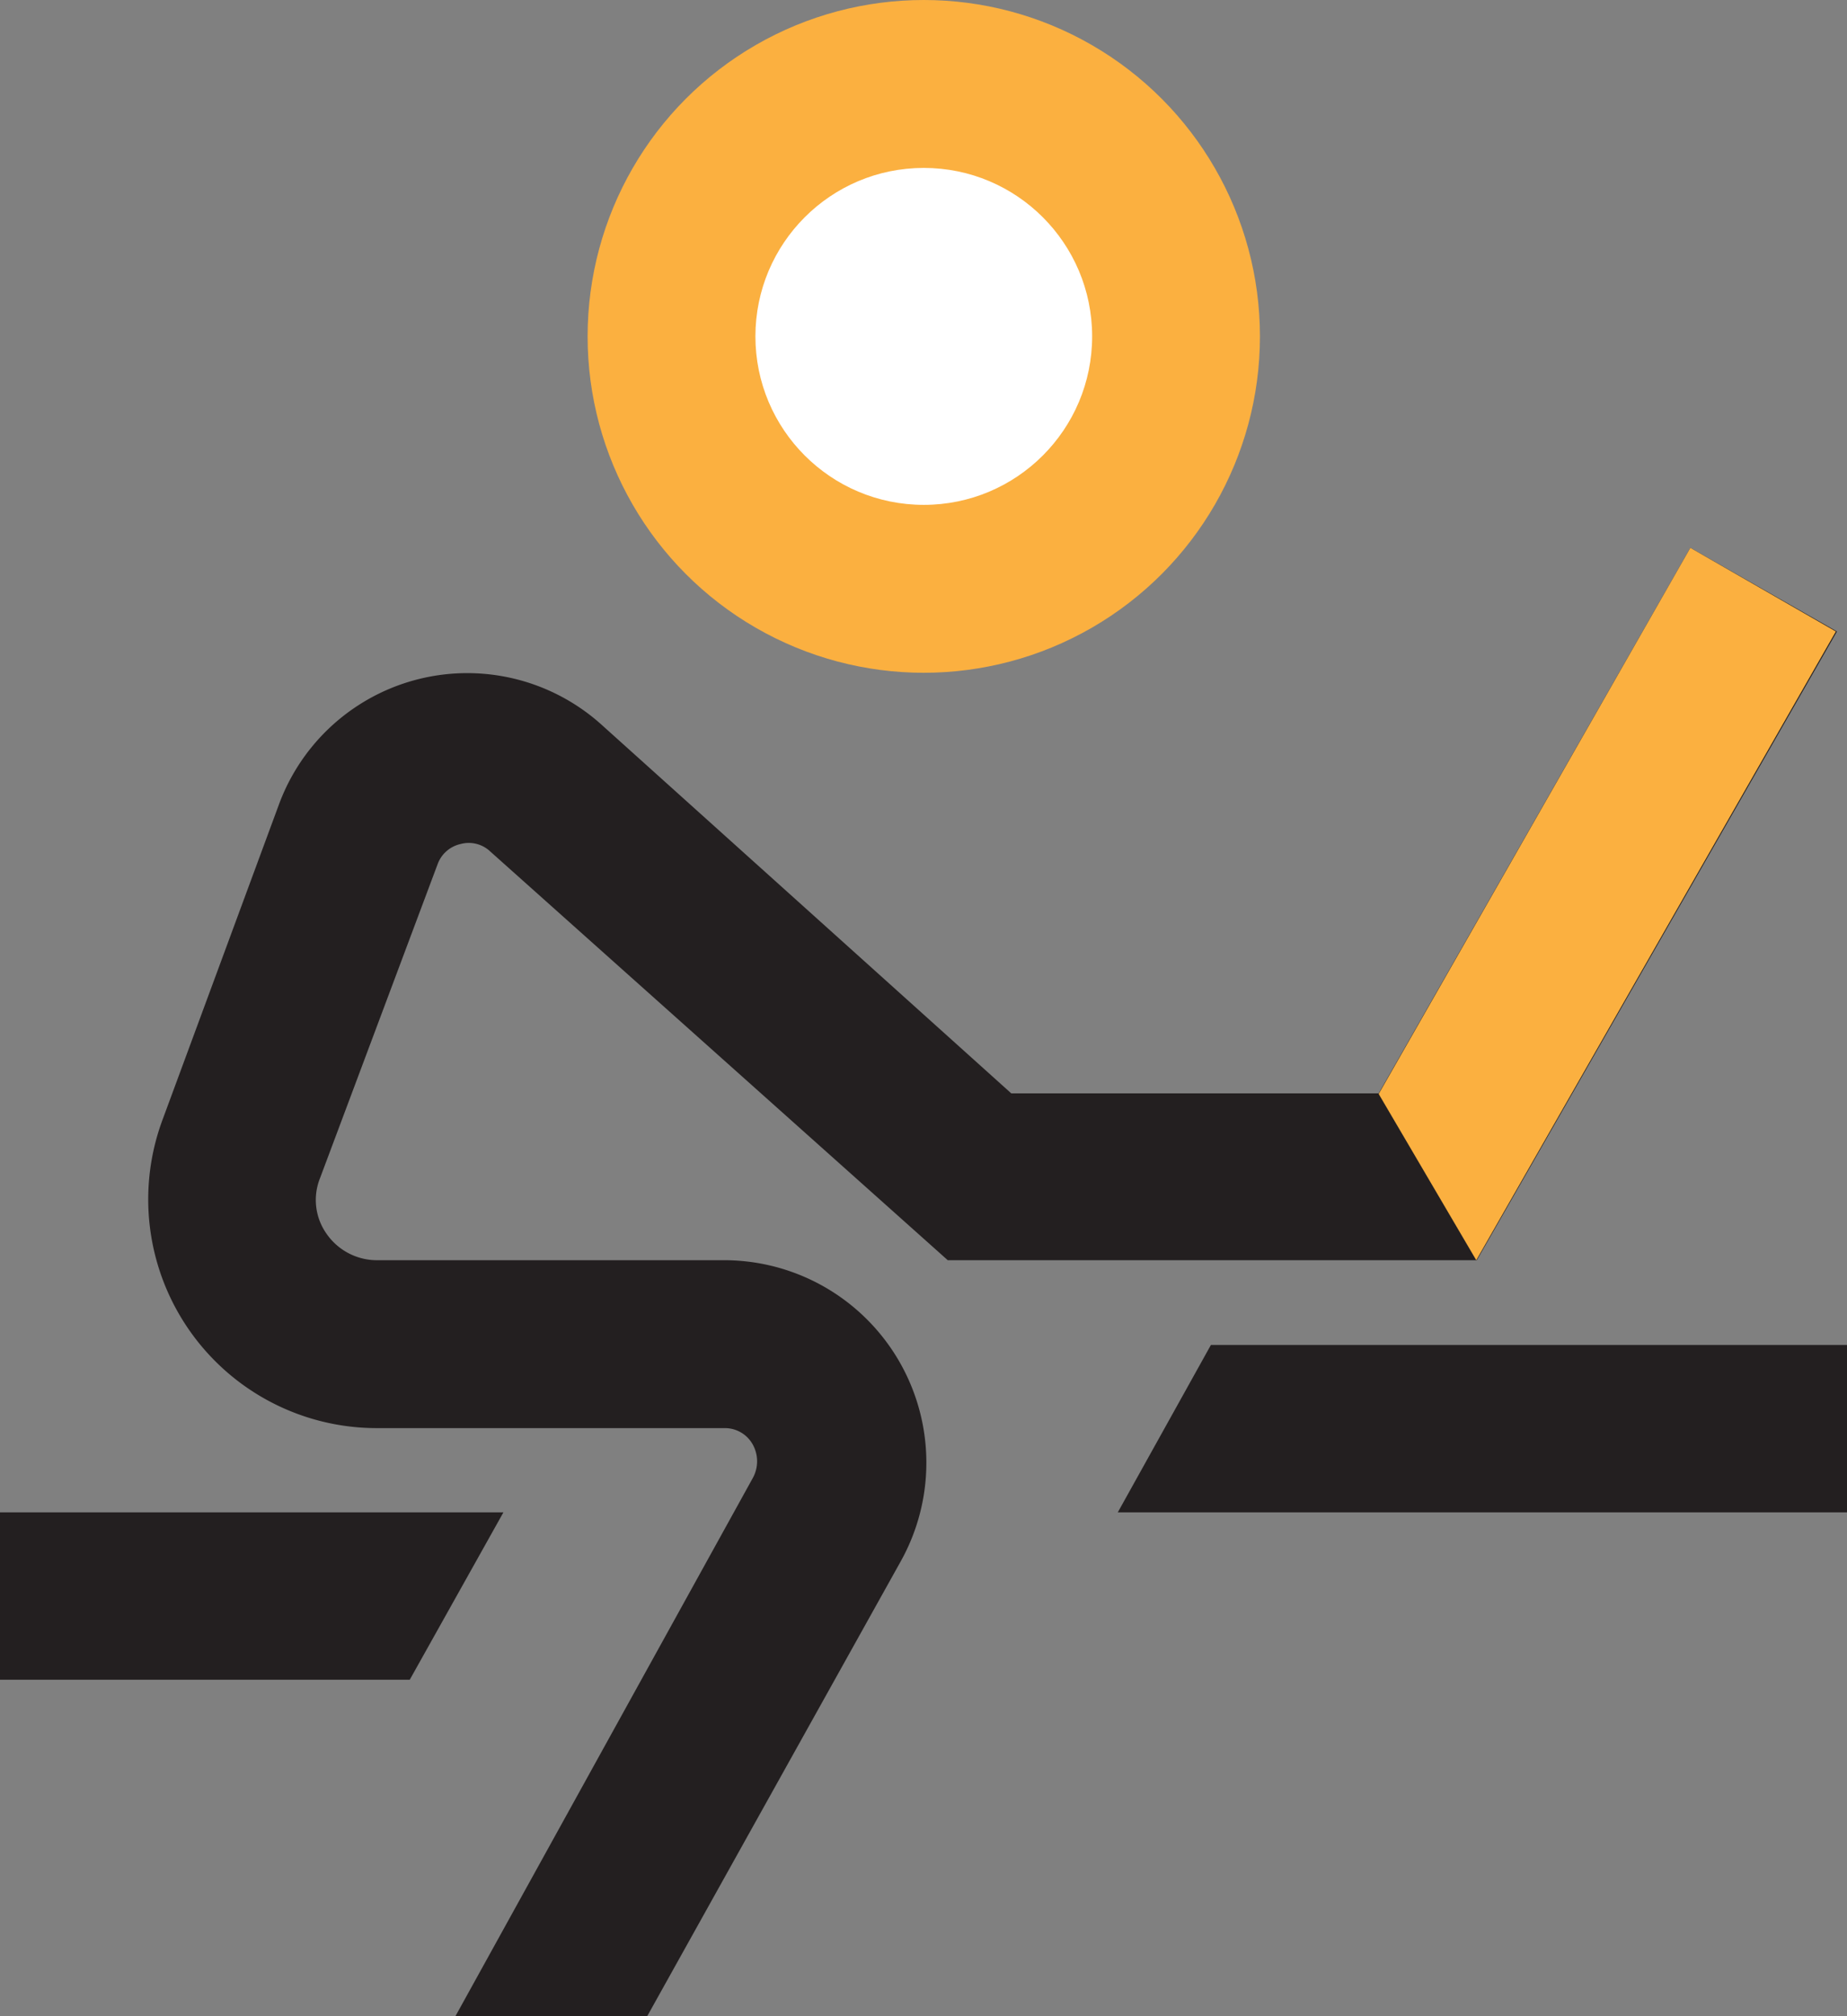
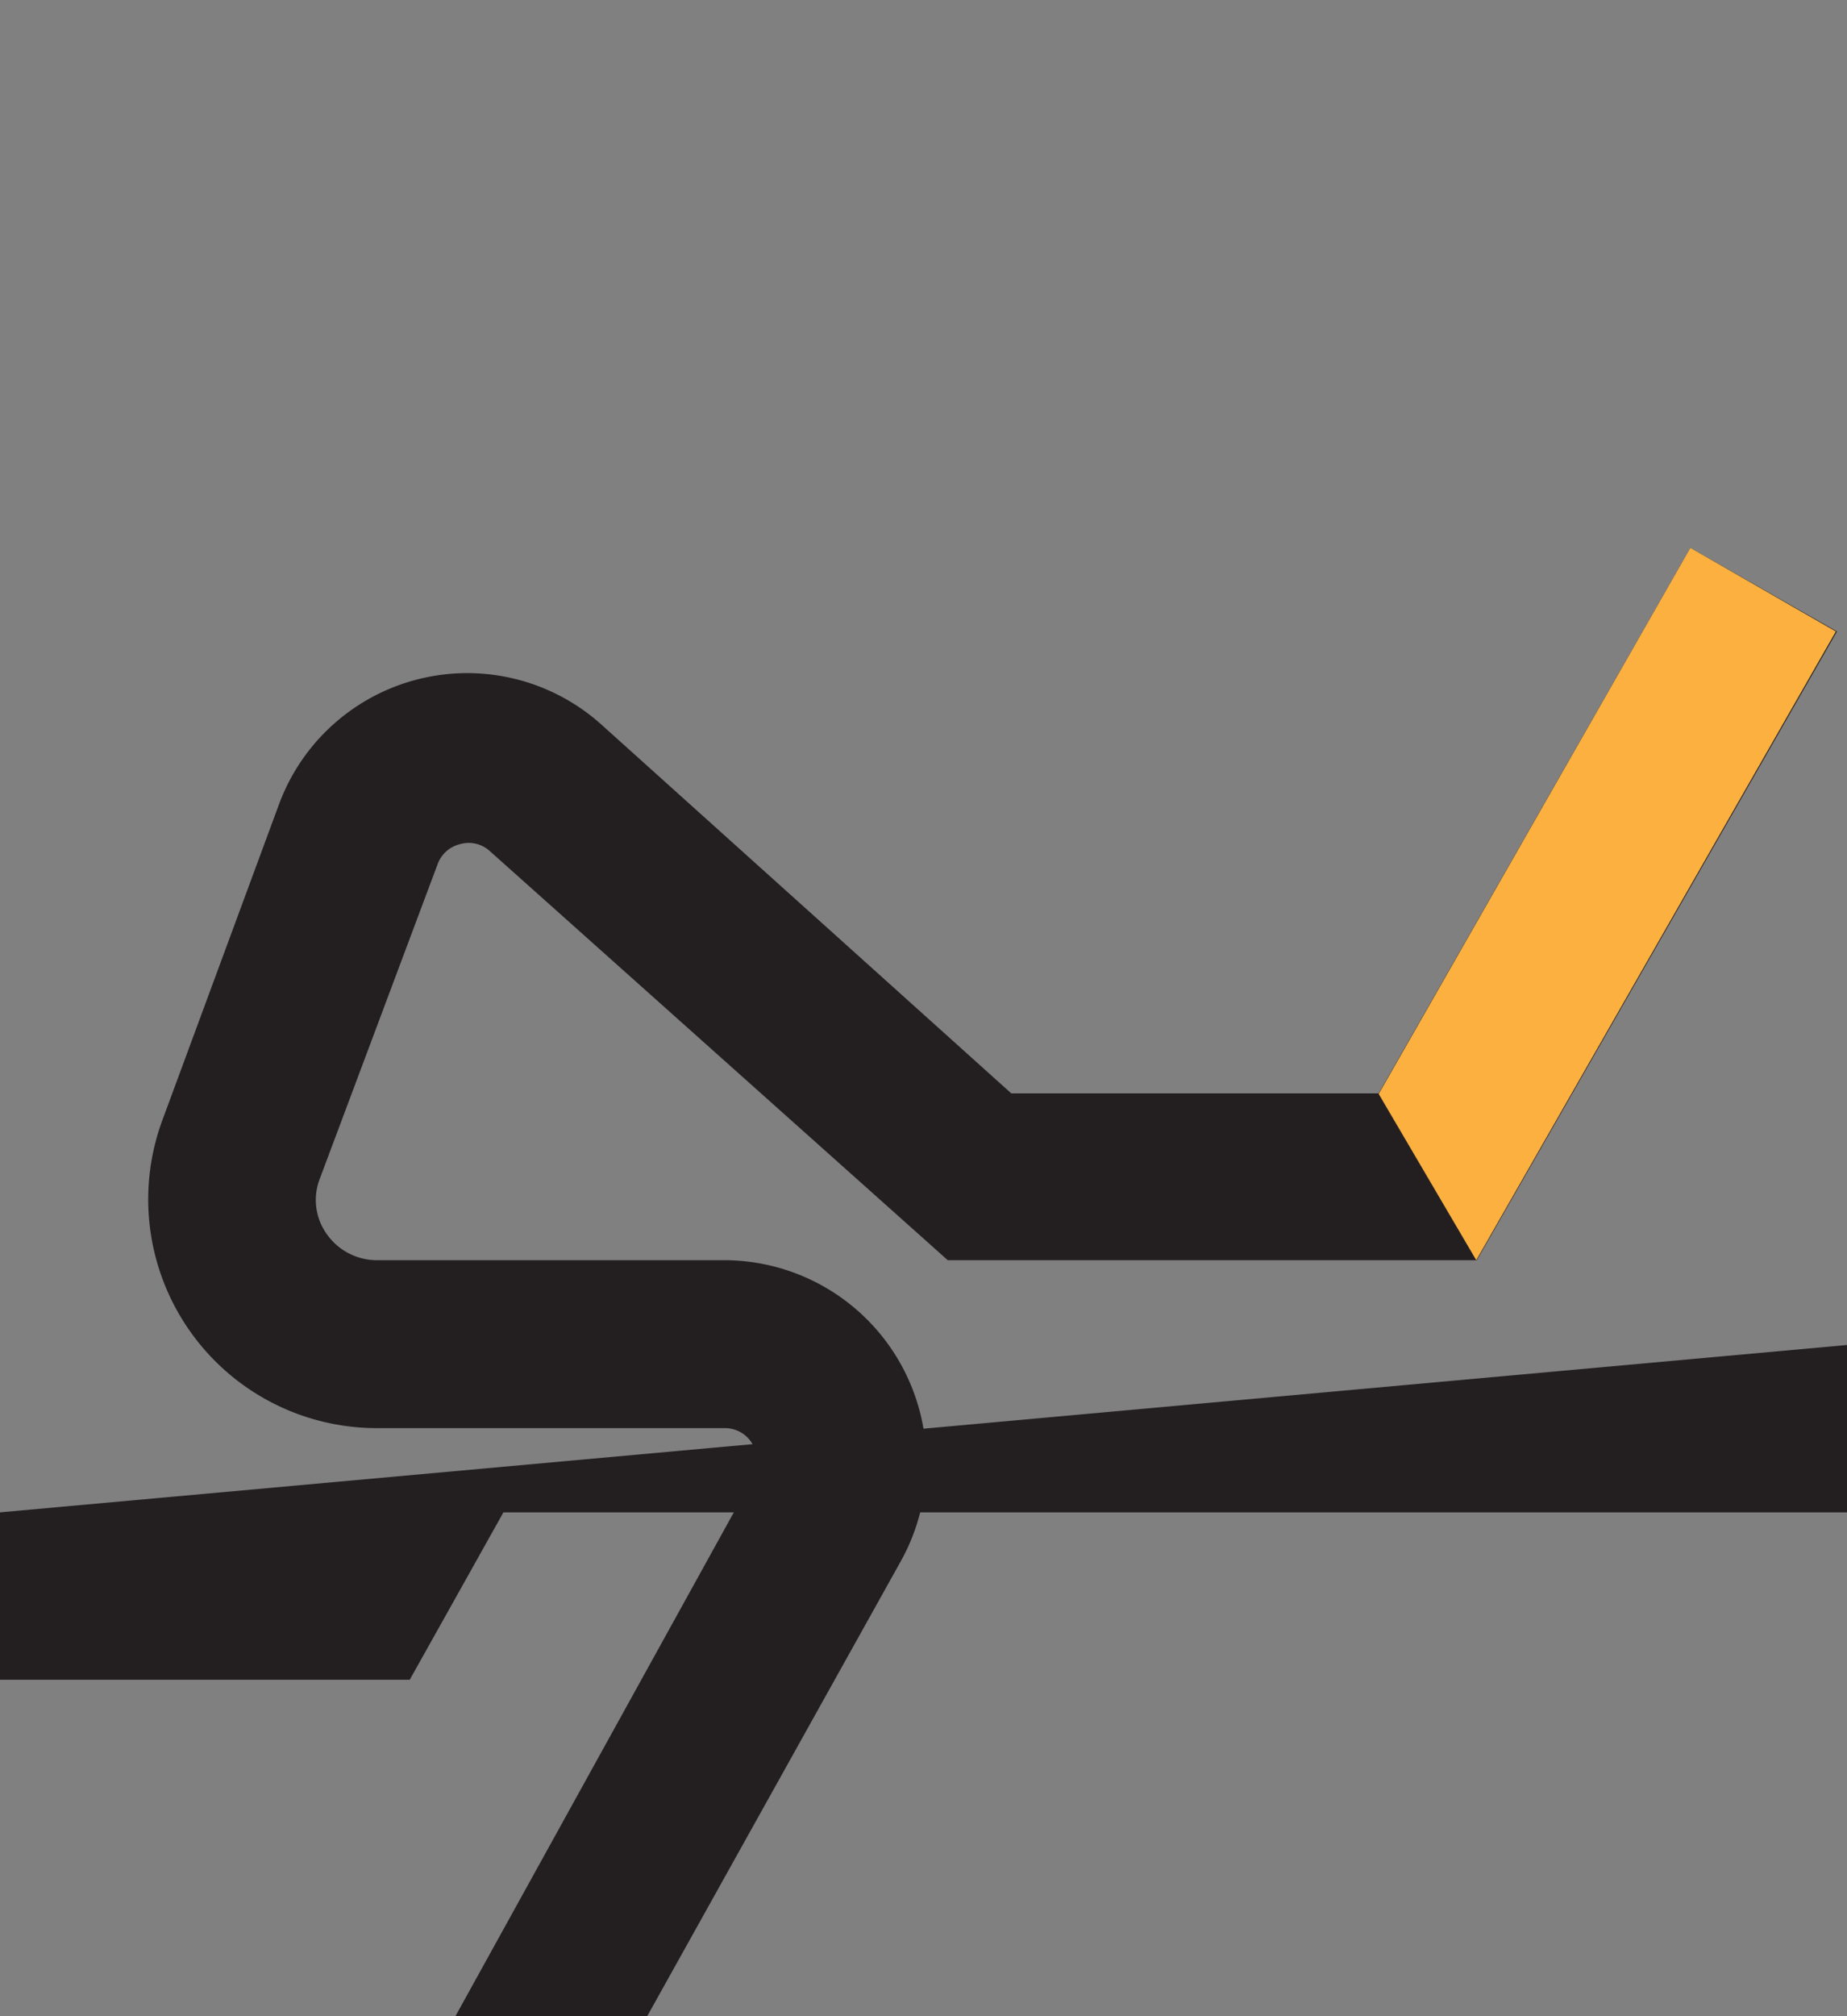
<svg xmlns="http://www.w3.org/2000/svg" viewBox="0 0 33.13 36.14">
  <rect x="0" y="0" width="33.13" height="36.14" fill="#808080" stroke="none" />
  <defs>
    <style>.cls-1{fill:#231f20;}.cls-2{fill:#fbb040;}.cls-3{fill:#fff;}</style>
  </defs>
  <title>sc3-ico-04</title>
  <g id="Layer_2" data-name="Layer 2">
    <g id="Layer_1-2" data-name="Layer 1">
-       <path class="cls-1" d="M0,27.11v3H7.35l1.68-3Zm21.72-3-1.67,3H33.13v-3Z" />
-       <circle class="cls-2" cx="16.57" cy="6.03" r="6.03" />
-       <circle class="cls-3" cx="16.57" cy="6.03" r="3.02" />
+       <path class="cls-1" d="M0,27.11v3H7.35l1.68-3ZH33.13v-3Z" />
      <path class="cls-1" d="M7.85,15.49a.57.57,0,0,1,.41-.36.56.56,0,0,1,.53.13L17,22.59h9.49l6.46-11.27L30.32,9.82l-5.59,9.78H18.14L10.8,13A3.6,3.6,0,0,0,5,14.43L2.92,20.06A4.1,4.1,0,0,0,6.78,25.6H13a.57.57,0,0,1,.5.29.62.62,0,0,1,0,.61L8.17,36.14h3.44L16.15,28A3.63,3.63,0,0,0,13,22.59H6.78a1.1,1.1,0,0,1-.92-.47,1.05,1.05,0,0,1-.12-1Z" />
      <polyline class="cls-2" points="26.48 22.59 32.93 11.32 30.32 9.82 24.73 19.61" />
    </g>
  </g>
</svg>